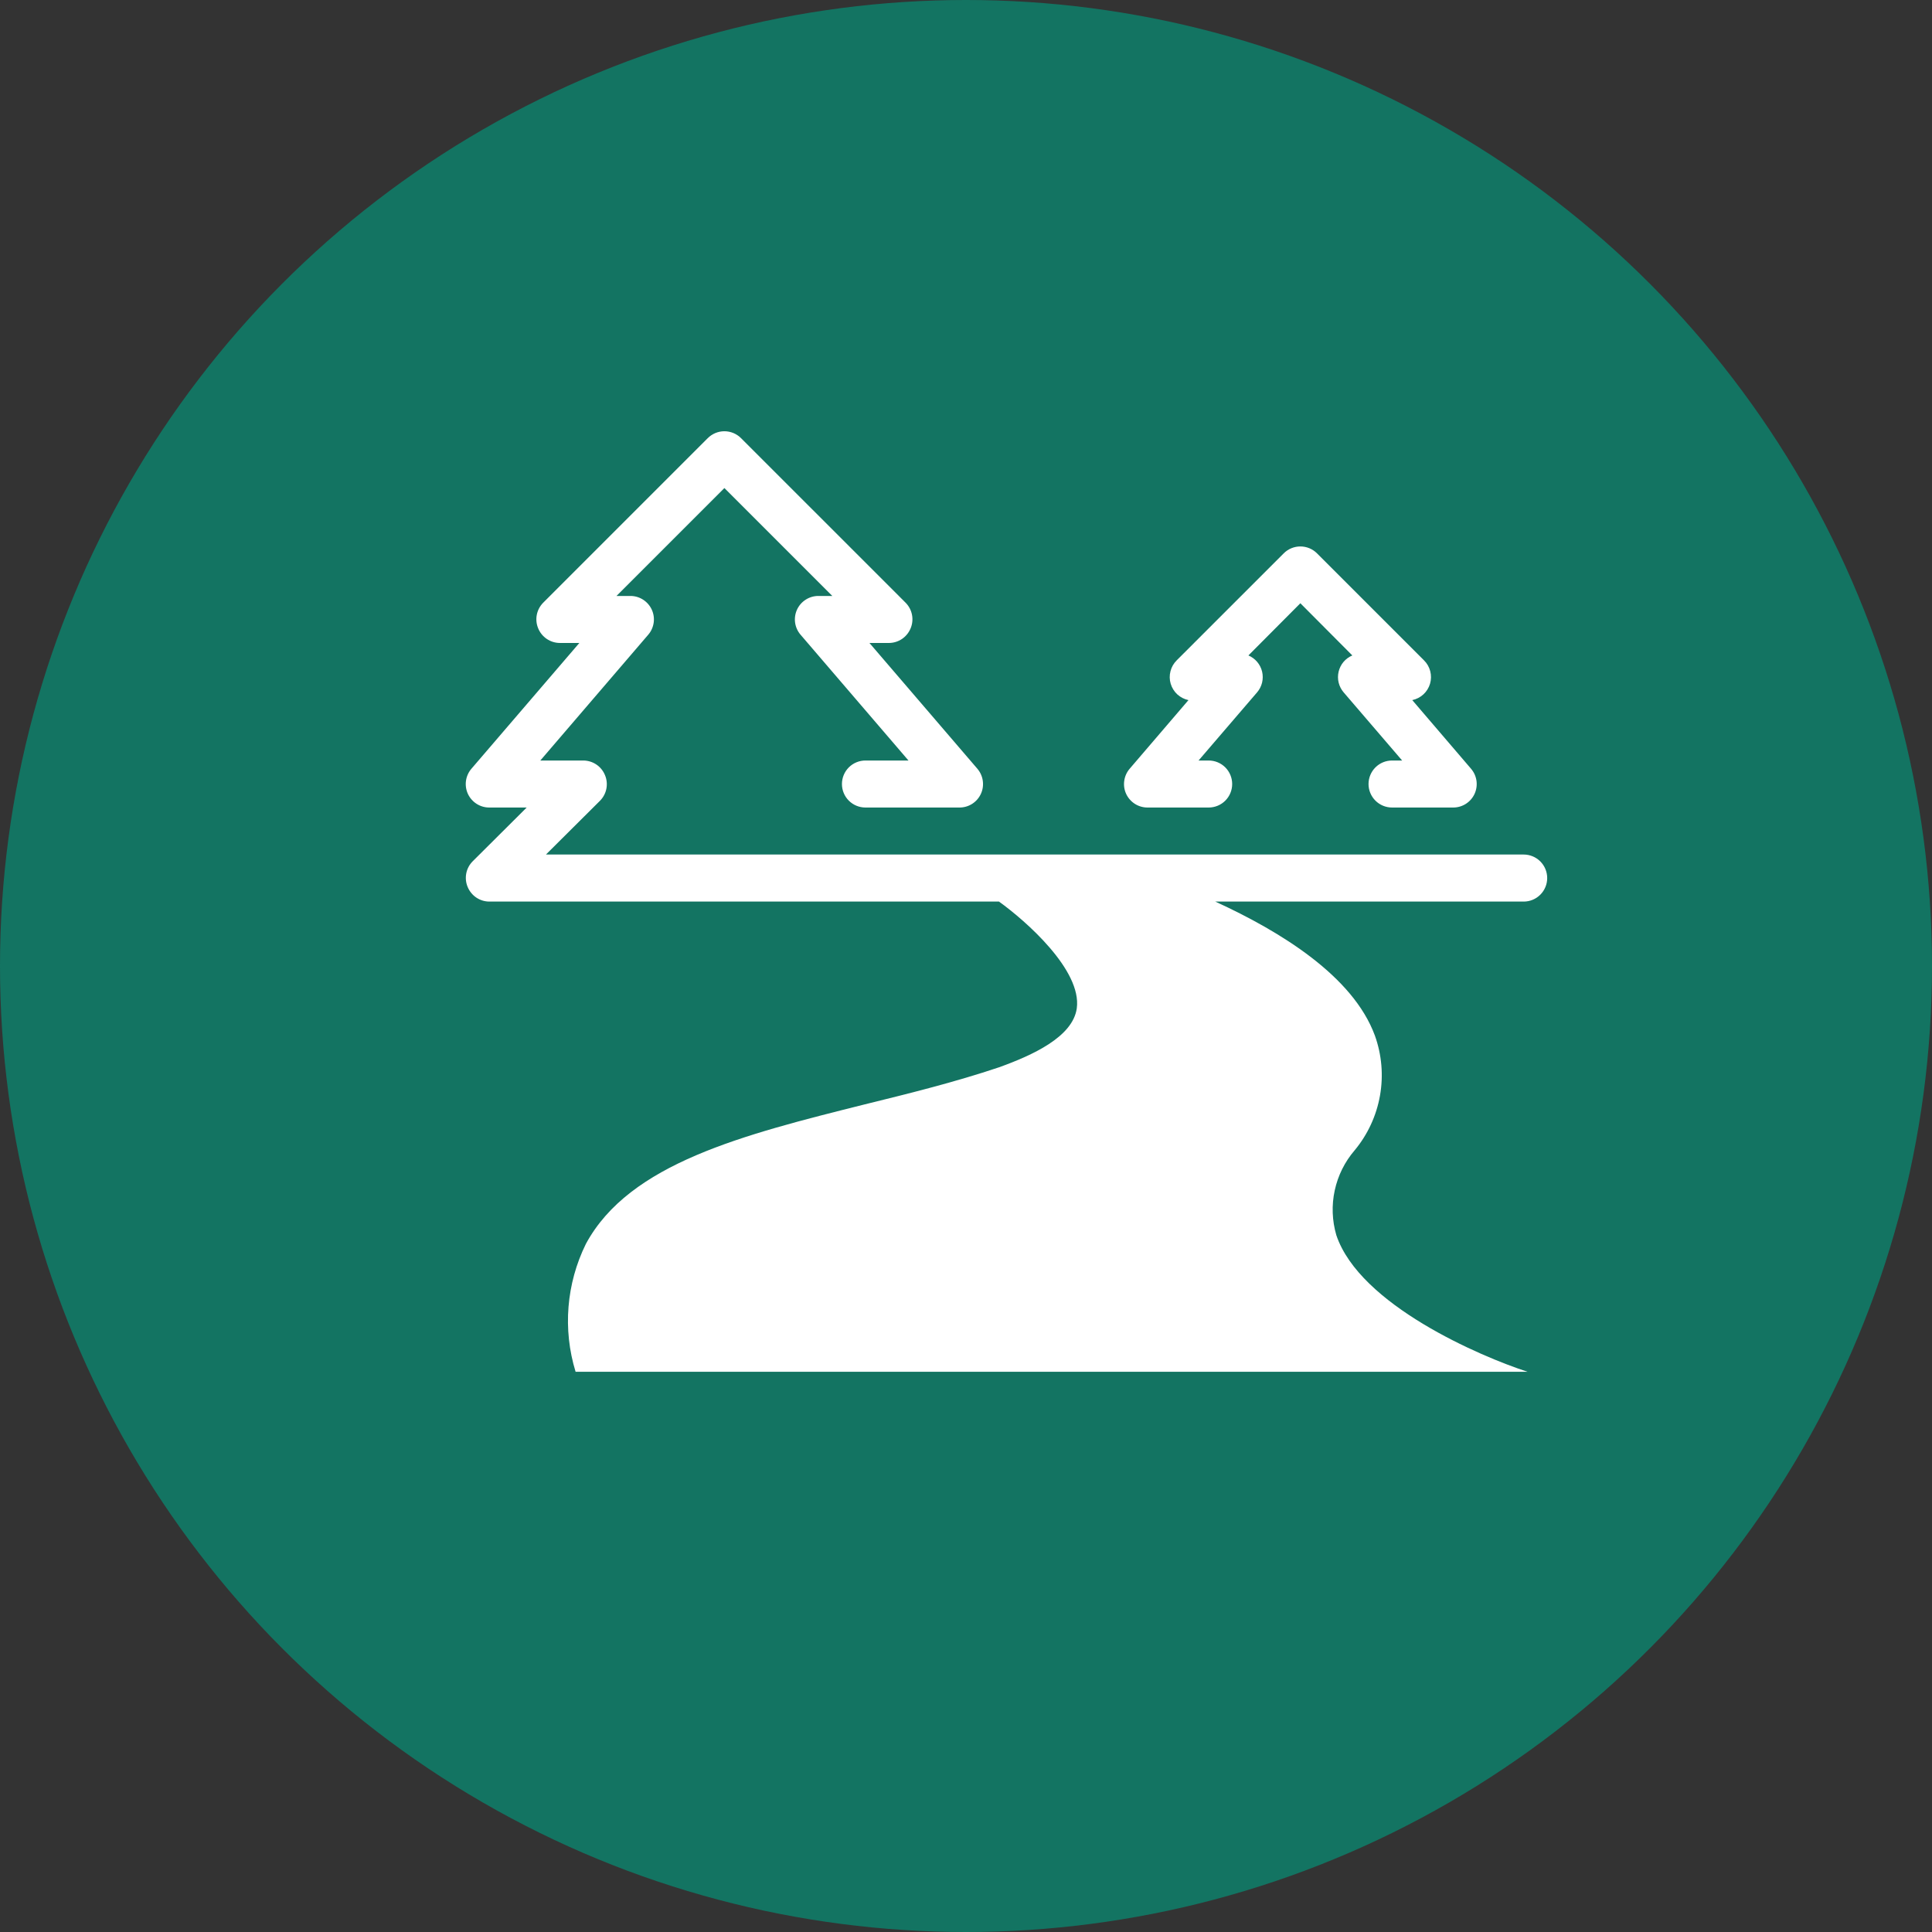
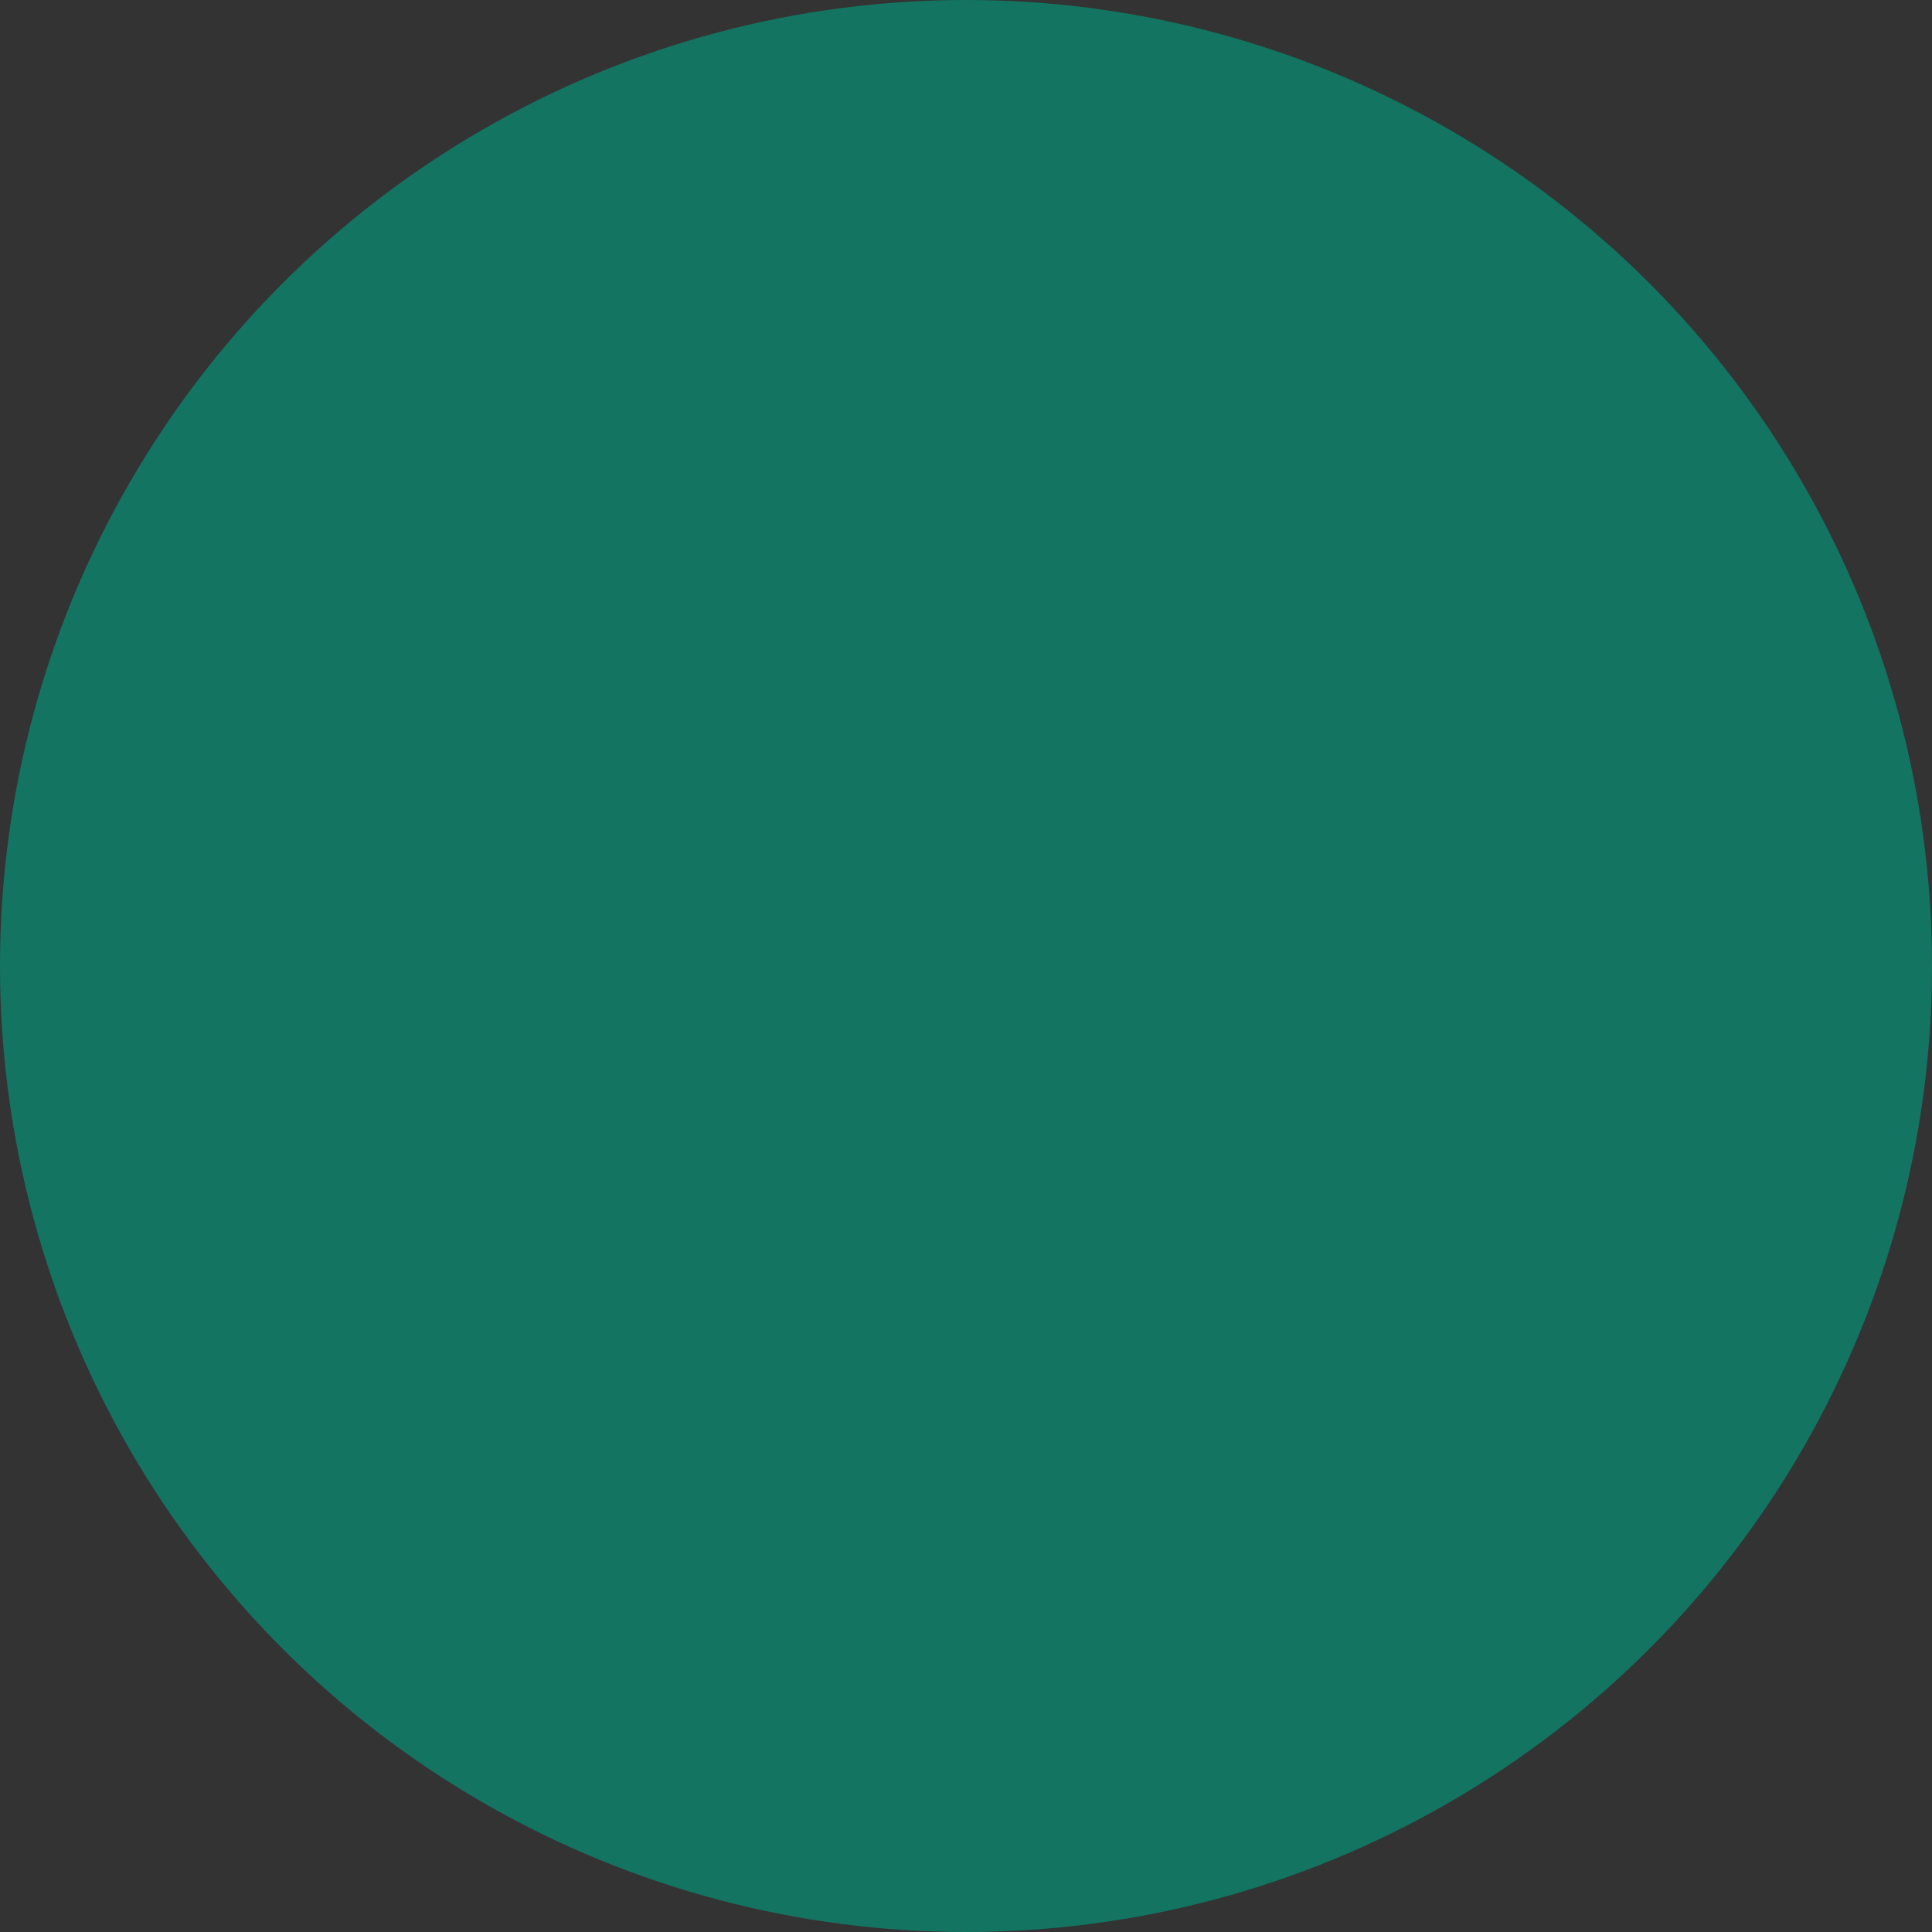
<svg xmlns="http://www.w3.org/2000/svg" width="75" height="75" viewBox="0 0 75 75" fill="none">
  <rect x="0" y="0" width="75" height="75" fill="#333333" stroke="none" />
  <circle cx="37.5" cy="37.5" r="37.5" fill="#137462" />
-   <path d="M43.717 30.819C43.644 30.66 43.618 30.484 43.643 30.311C43.667 30.137 43.74 29.975 43.854 29.842L46.136 27.178C45.974 27.144 45.825 27.067 45.703 26.956C45.582 26.844 45.493 26.701 45.446 26.543C45.399 26.385 45.396 26.217 45.438 26.057C45.478 25.897 45.562 25.751 45.679 25.635L49.832 21.483C49.917 21.397 50.018 21.329 50.129 21.283C50.24 21.237 50.359 21.213 50.48 21.213C50.6 21.213 50.72 21.237 50.831 21.283C50.942 21.329 51.043 21.397 51.128 21.483L55.28 25.635C55.398 25.751 55.481 25.897 55.522 26.057C55.563 26.217 55.56 26.385 55.514 26.543C55.467 26.701 55.378 26.844 55.256 26.956C55.135 27.067 54.986 27.144 54.824 27.178L57.105 29.842C57.219 29.975 57.293 30.137 57.317 30.311C57.341 30.484 57.315 30.66 57.242 30.819C57.169 30.977 57.052 31.111 56.905 31.205C56.757 31.299 56.586 31.349 56.412 31.348H54.039C53.797 31.348 53.565 31.252 53.394 31.081C53.223 30.91 53.126 30.678 53.126 30.436C53.126 30.194 53.223 29.961 53.394 29.79C53.565 29.619 53.797 29.523 54.039 29.523H54.431L52.159 26.876C52.066 26.767 52 26.638 51.966 26.499C51.932 26.359 51.932 26.214 51.965 26.074C51.998 25.935 52.063 25.805 52.155 25.695C52.248 25.586 52.365 25.5 52.497 25.444L50.48 23.418L48.463 25.444C48.595 25.5 48.712 25.586 48.804 25.695C48.897 25.805 48.962 25.935 48.995 26.074C49.028 26.214 49.027 26.359 48.994 26.499C48.96 26.638 48.894 26.767 48.801 26.876L46.528 29.523H46.921C47.163 29.523 47.395 29.619 47.566 29.79C47.737 29.961 47.833 30.194 47.833 30.436C47.833 30.678 47.737 30.91 47.566 31.081C47.395 31.252 47.163 31.348 46.921 31.348H44.548C44.373 31.349 44.202 31.299 44.055 31.205C43.908 31.111 43.791 30.977 43.717 30.819ZM60.062 34.086C60.062 33.844 59.966 33.612 59.795 33.441C59.624 33.27 59.392 33.173 59.15 33.173H21.194L23.293 31.084C23.42 30.955 23.506 30.792 23.54 30.615C23.574 30.438 23.555 30.255 23.485 30.089C23.416 29.922 23.3 29.779 23.151 29.679C23.001 29.578 22.825 29.524 22.645 29.523H20.975L25.164 24.64C25.278 24.508 25.351 24.345 25.376 24.172C25.4 23.999 25.374 23.823 25.301 23.664C25.227 23.506 25.11 23.372 24.963 23.278C24.816 23.184 24.645 23.134 24.47 23.135H23.932L28.121 18.946L32.31 23.135H31.771C31.597 23.134 31.426 23.184 31.279 23.278C31.131 23.372 31.014 23.506 30.941 23.664C30.868 23.823 30.842 23.999 30.866 24.172C30.89 24.345 30.964 24.508 31.078 24.64L35.267 29.523H33.596C33.355 29.523 33.122 29.619 32.951 29.79C32.78 29.961 32.684 30.194 32.684 30.436C32.684 30.678 32.78 30.91 32.951 31.081C33.122 31.252 33.355 31.348 33.596 31.348H37.247C37.422 31.349 37.593 31.299 37.74 31.205C37.887 31.111 38.004 30.977 38.077 30.819C38.151 30.66 38.176 30.484 38.152 30.311C38.128 30.137 38.054 29.975 37.941 29.842L33.752 24.96H34.509C34.689 24.959 34.865 24.905 35.015 24.804C35.164 24.703 35.28 24.561 35.349 24.394C35.419 24.228 35.438 24.045 35.404 23.868C35.37 23.691 35.284 23.528 35.157 23.399L28.769 17.011C28.684 16.925 28.583 16.858 28.472 16.811C28.361 16.765 28.241 16.741 28.121 16.741C28 16.741 27.881 16.765 27.77 16.811C27.659 16.858 27.558 16.925 27.473 17.011L21.085 23.399C20.958 23.528 20.872 23.691 20.838 23.868C20.804 24.045 20.823 24.228 20.893 24.394C20.961 24.561 21.078 24.703 21.227 24.804C21.377 24.905 21.552 24.959 21.733 24.96H22.49L18.301 29.842C18.187 29.975 18.114 30.137 18.089 30.311C18.065 30.484 18.091 30.66 18.164 30.819C18.238 30.977 18.355 31.111 18.502 31.205C18.649 31.299 18.82 31.349 18.995 31.348H20.446L18.347 33.438C18.22 33.566 18.134 33.729 18.1 33.906C18.066 34.084 18.085 34.267 18.155 34.433C18.224 34.599 18.34 34.742 18.489 34.843C18.639 34.944 18.814 34.998 18.995 34.999H38.78C39.821 35.747 42.002 37.663 41.801 39.142C41.646 40.255 40.076 40.967 38.78 41.433C37.101 41.998 35.303 42.446 33.56 42.874C28.86 44.052 24.434 45.156 22.745 48.286C21.984 49.83 21.84 51.605 22.344 53.251H59.296C57.471 52.658 52.789 50.659 51.876 47.949C51.711 47.384 51.689 46.786 51.814 46.211C51.938 45.636 52.204 45.1 52.588 44.654C53.094 44.044 53.433 43.312 53.571 42.531C53.709 41.75 53.64 40.947 53.373 40.201C52.524 37.892 49.722 36.167 47.176 34.999H59.15C59.392 34.999 59.624 34.903 59.795 34.731C59.966 34.56 60.062 34.328 60.062 34.086Z" fill="white" />
</svg>